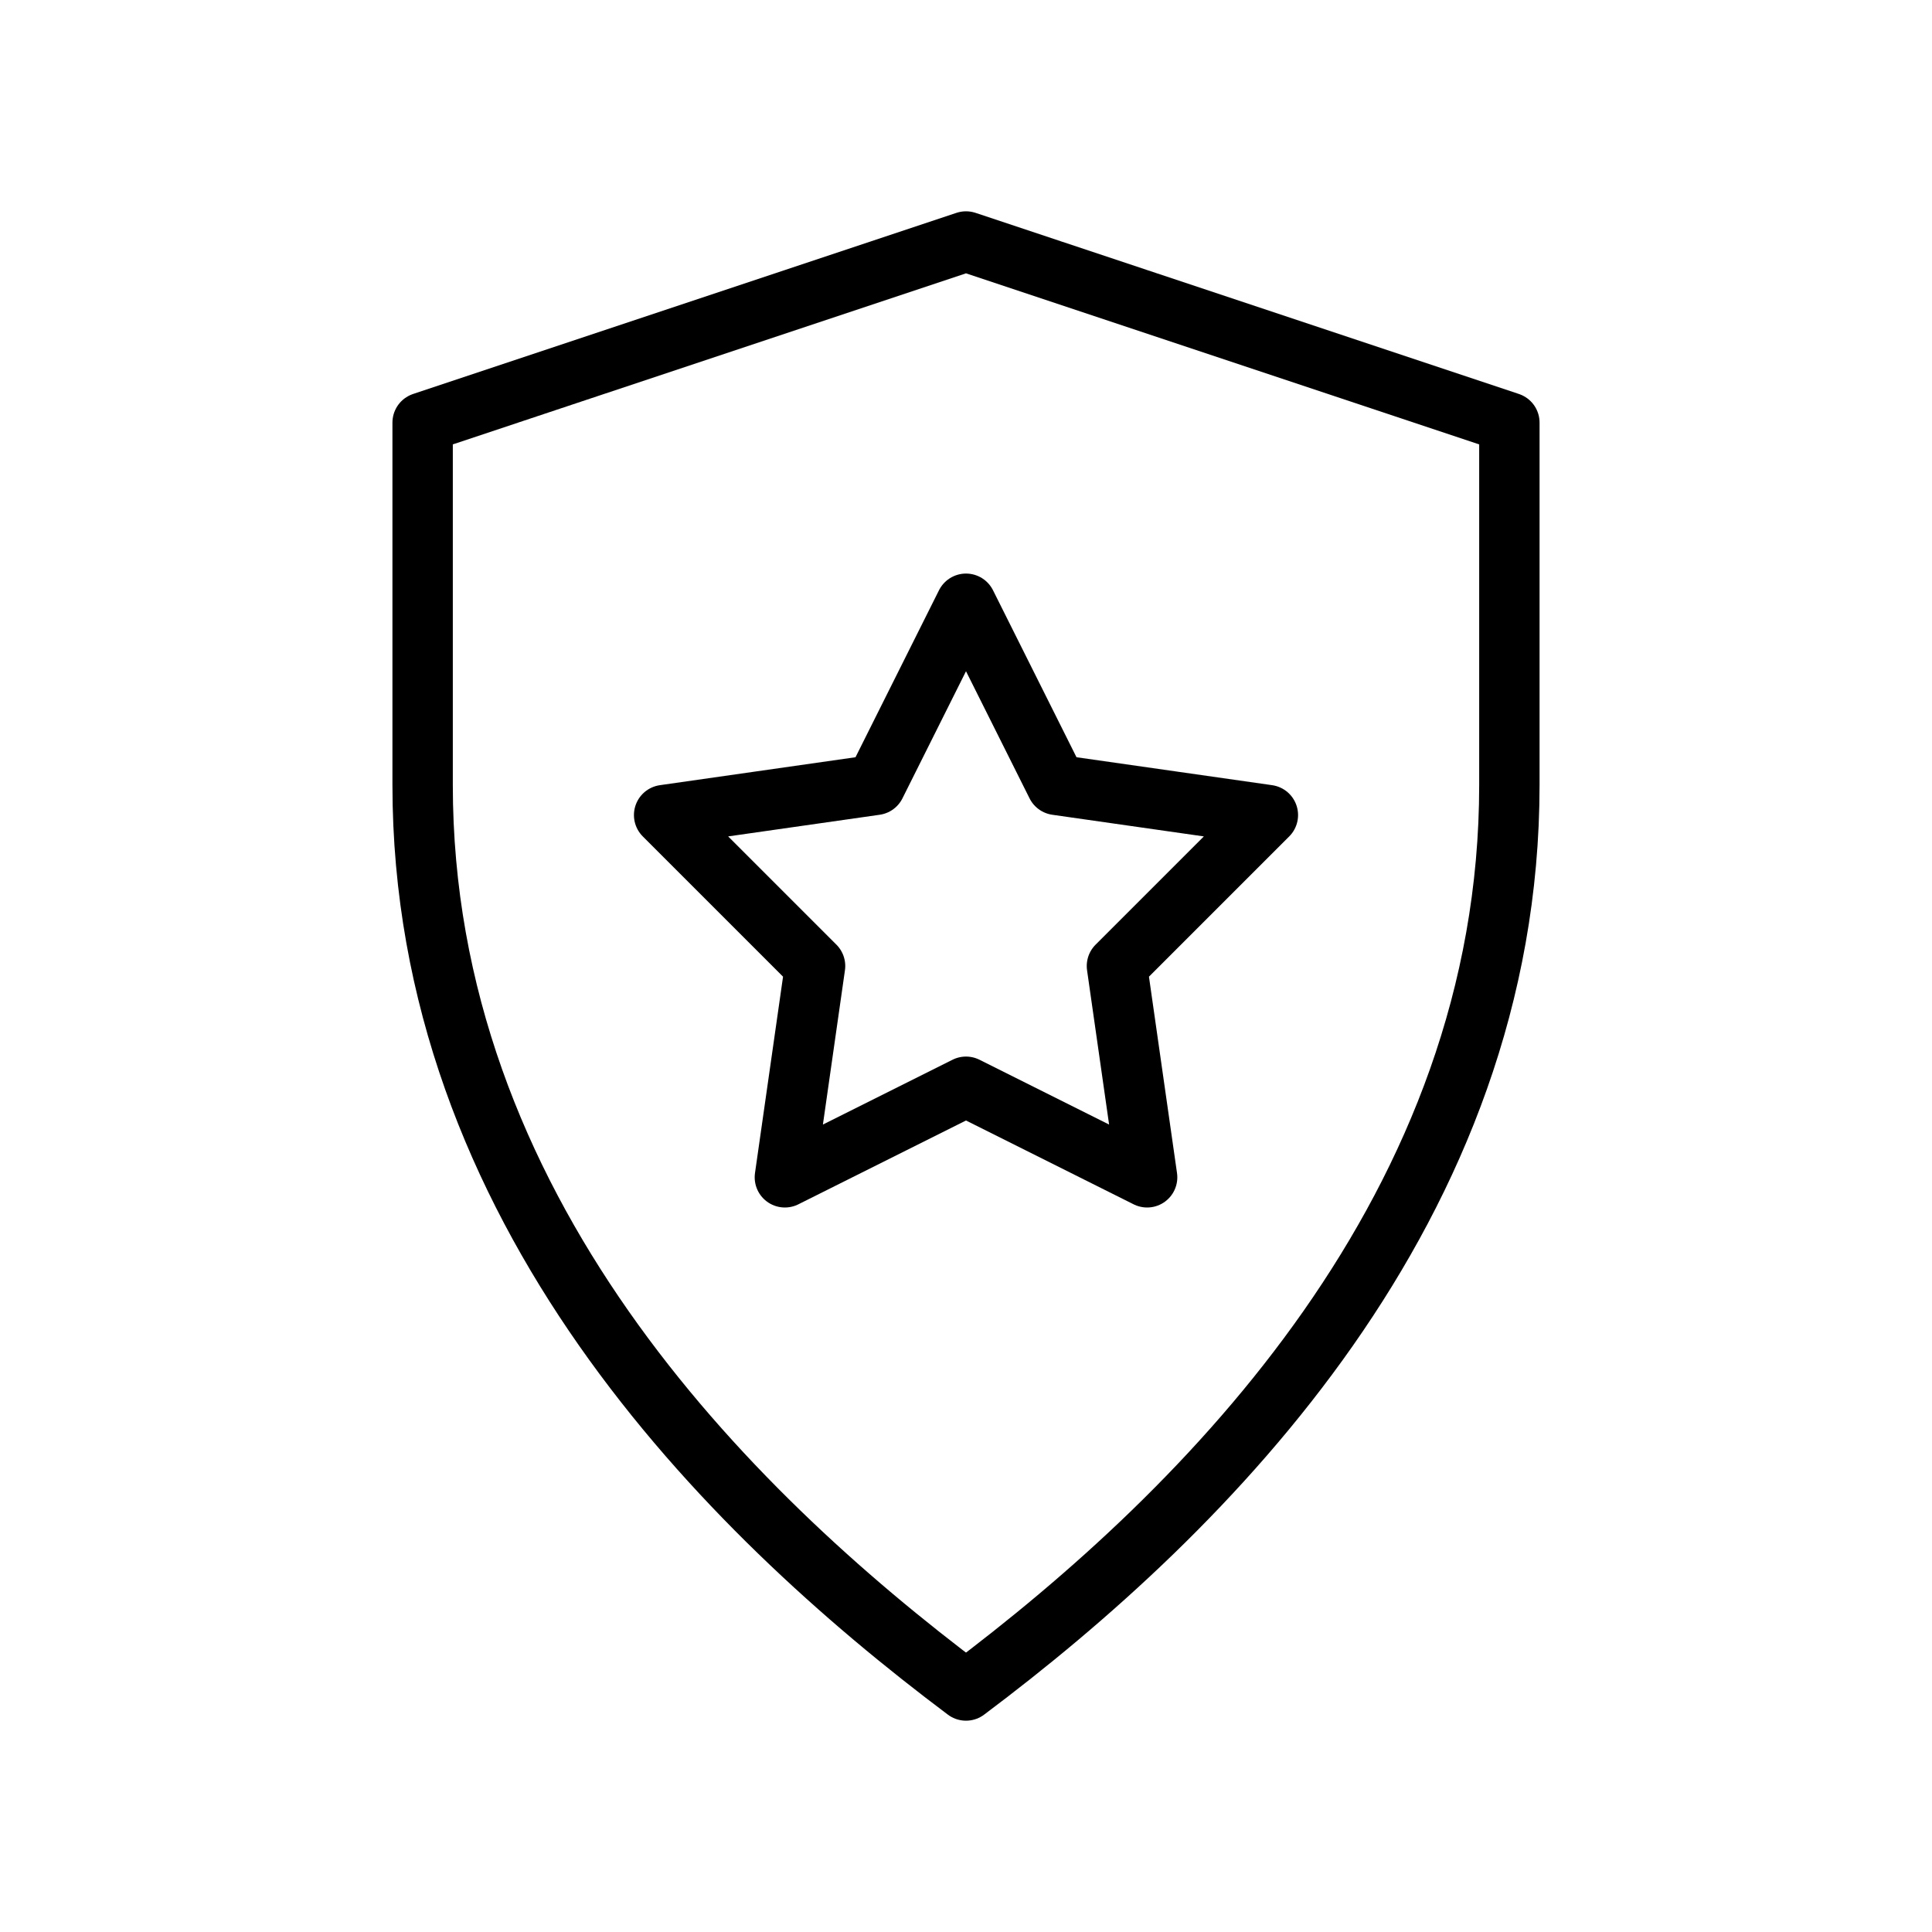
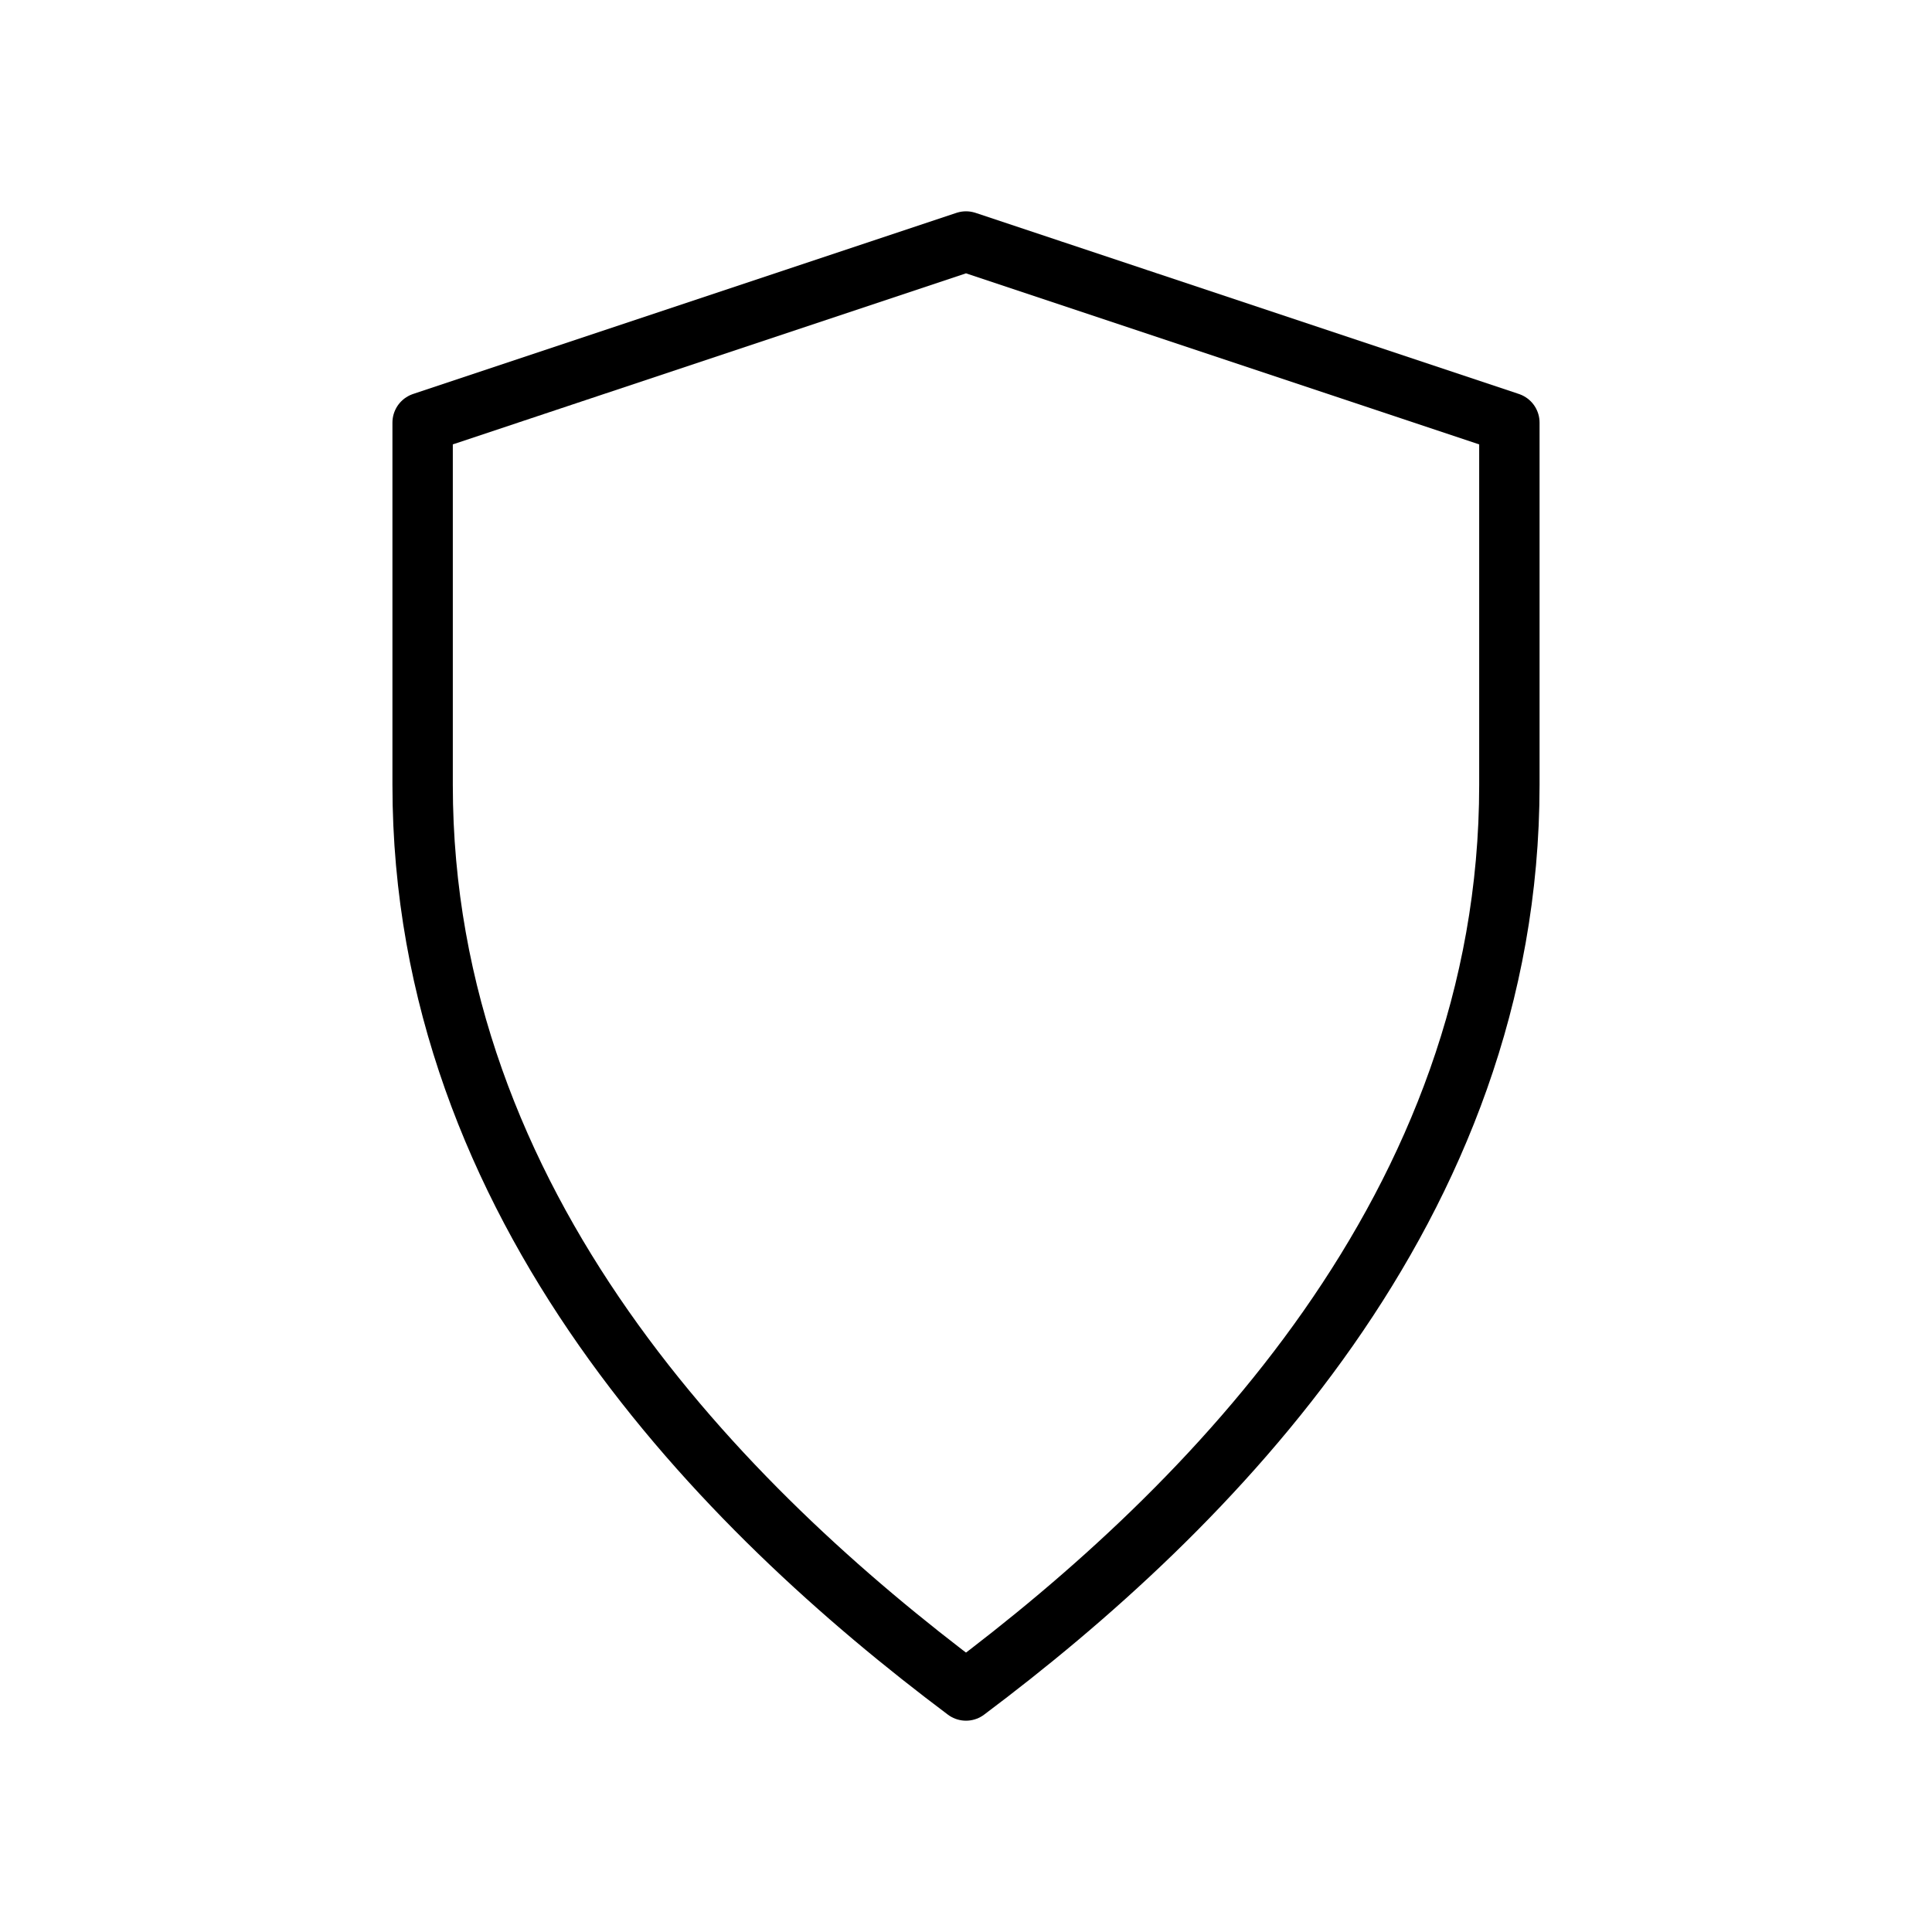
<svg xmlns="http://www.w3.org/2000/svg" width="64" height="64" viewBox="0 0 64 64" fill="none" stroke="currentColor" stroke-width="2" stroke-linecap="round" stroke-linejoin="round">
  <path d="M32 8l18 6v12c0 14-10 24-18 30-8-6-18-16-18-30V14l18-6z" />
-   <path d="M32 20l3 6 7 1-5 5 1 7-6-3-6 3 1-7-5-5 7-1 3-6z" />
</svg>